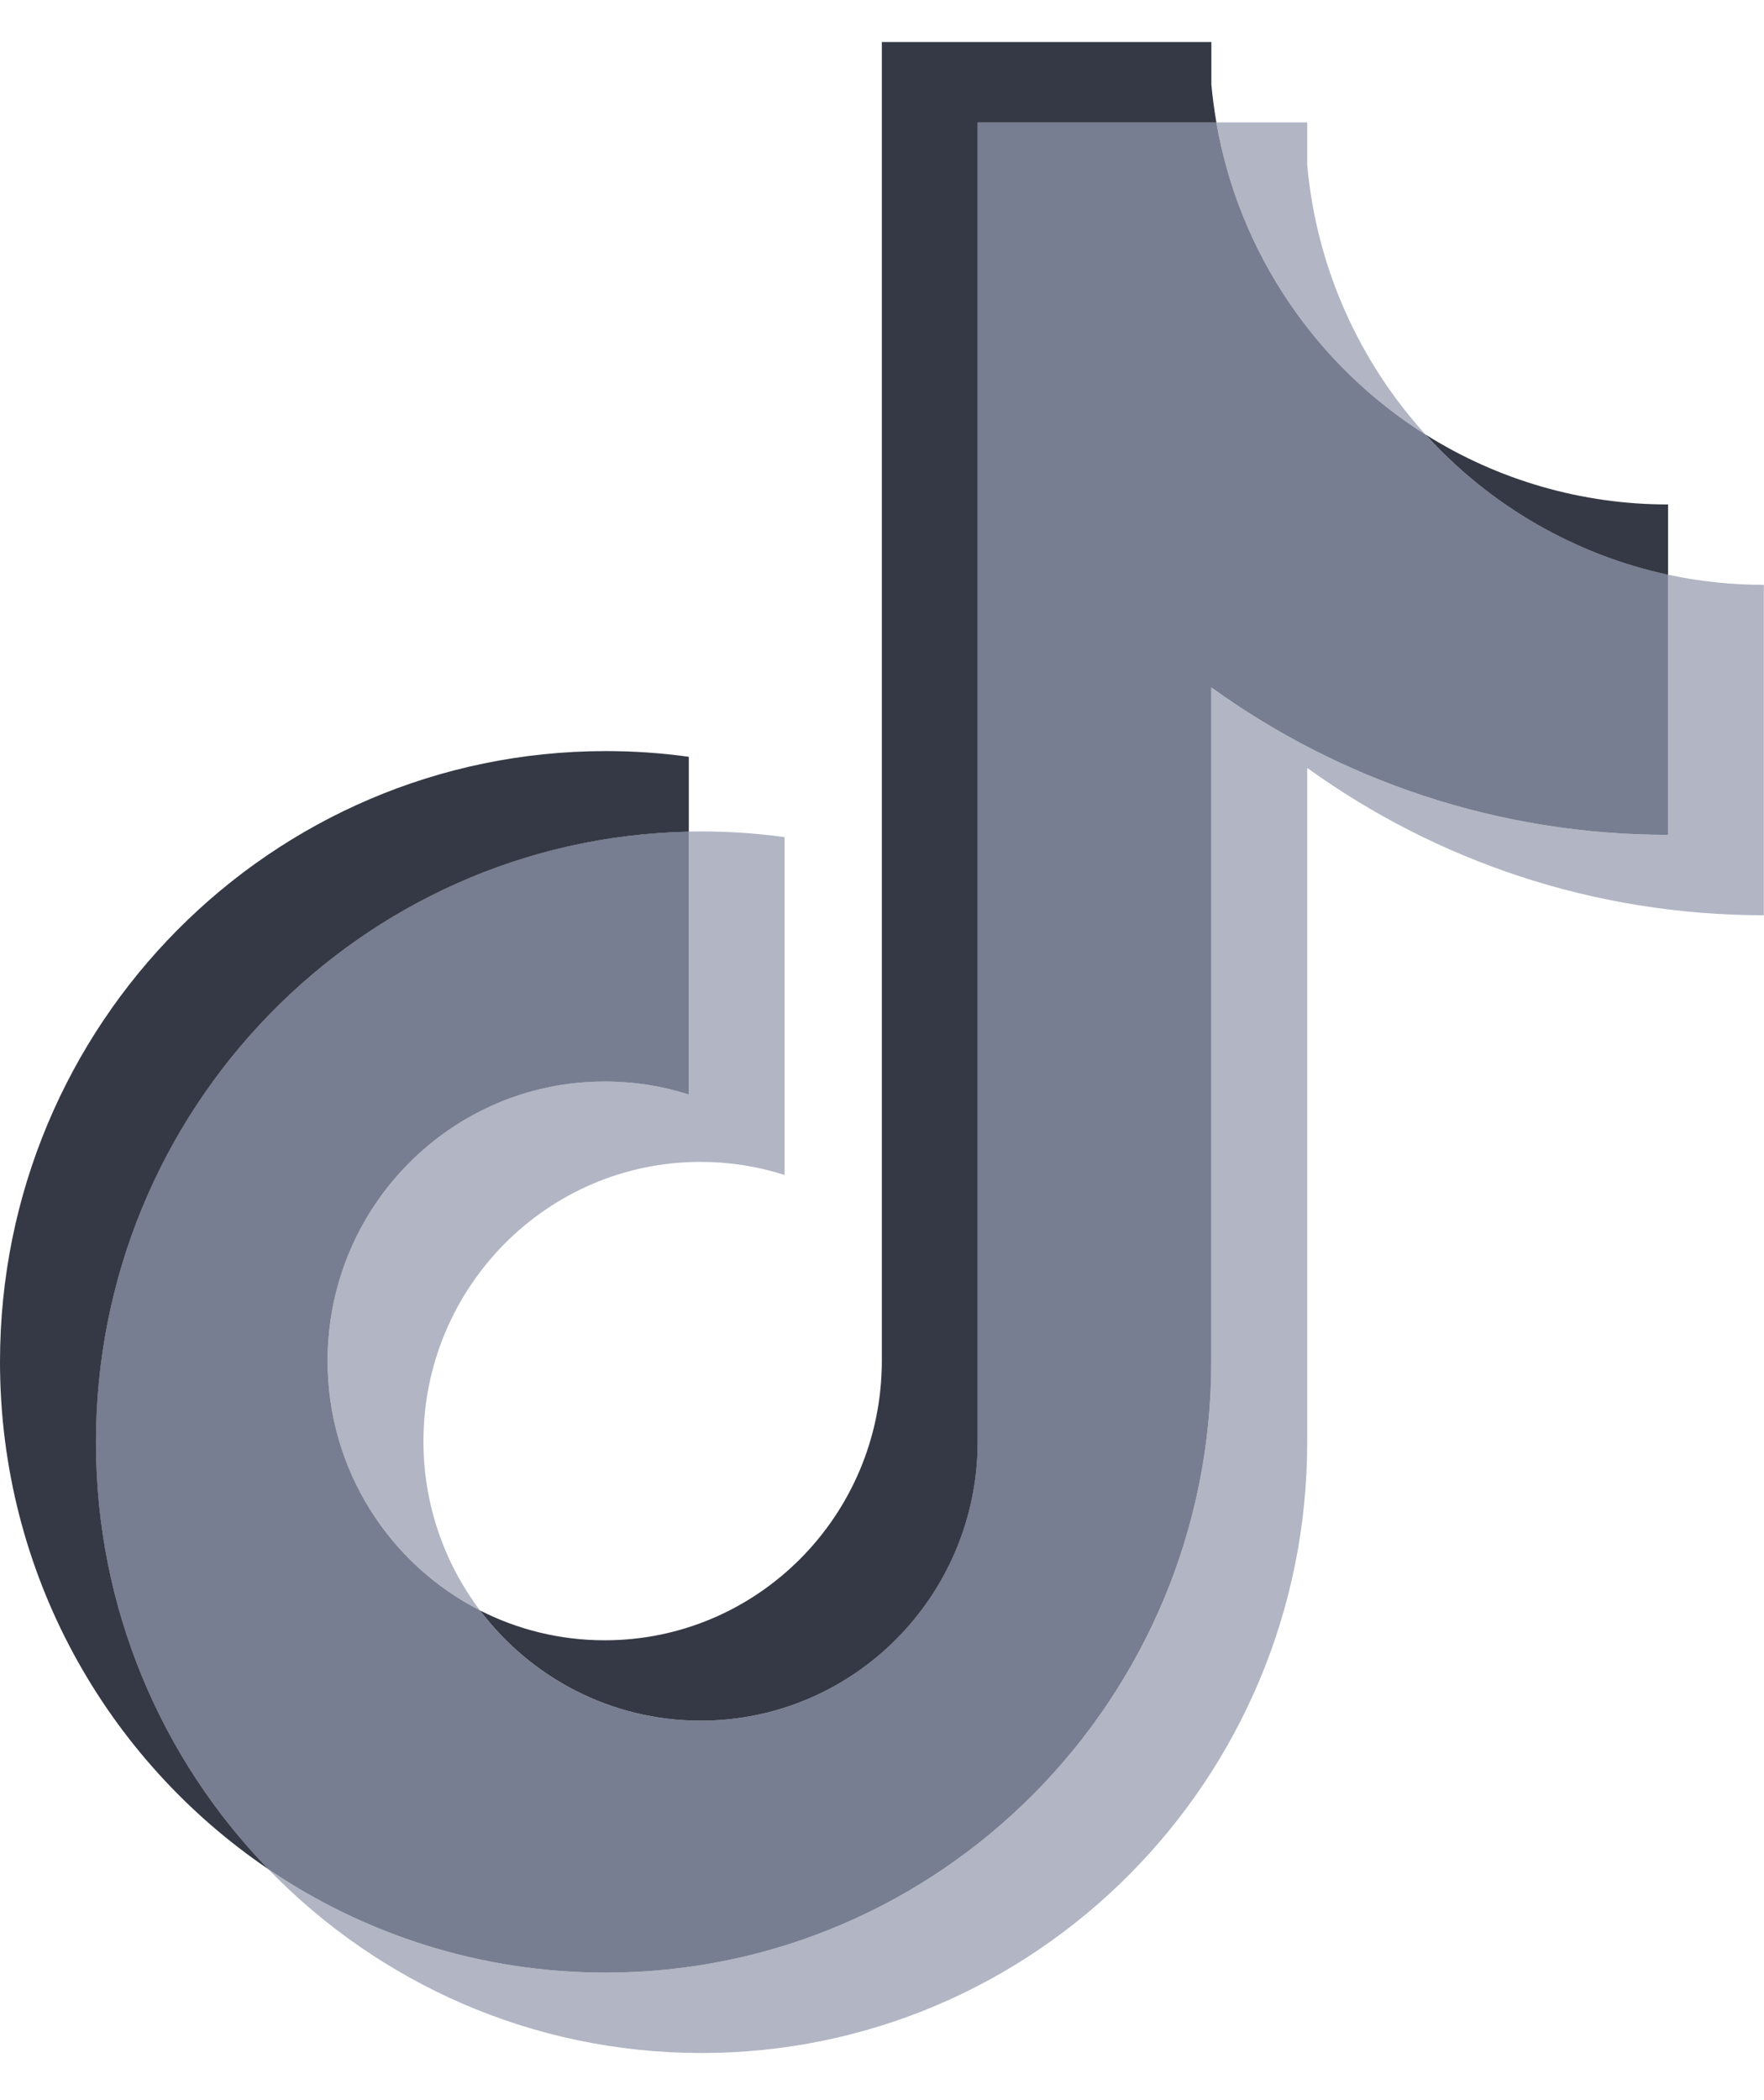
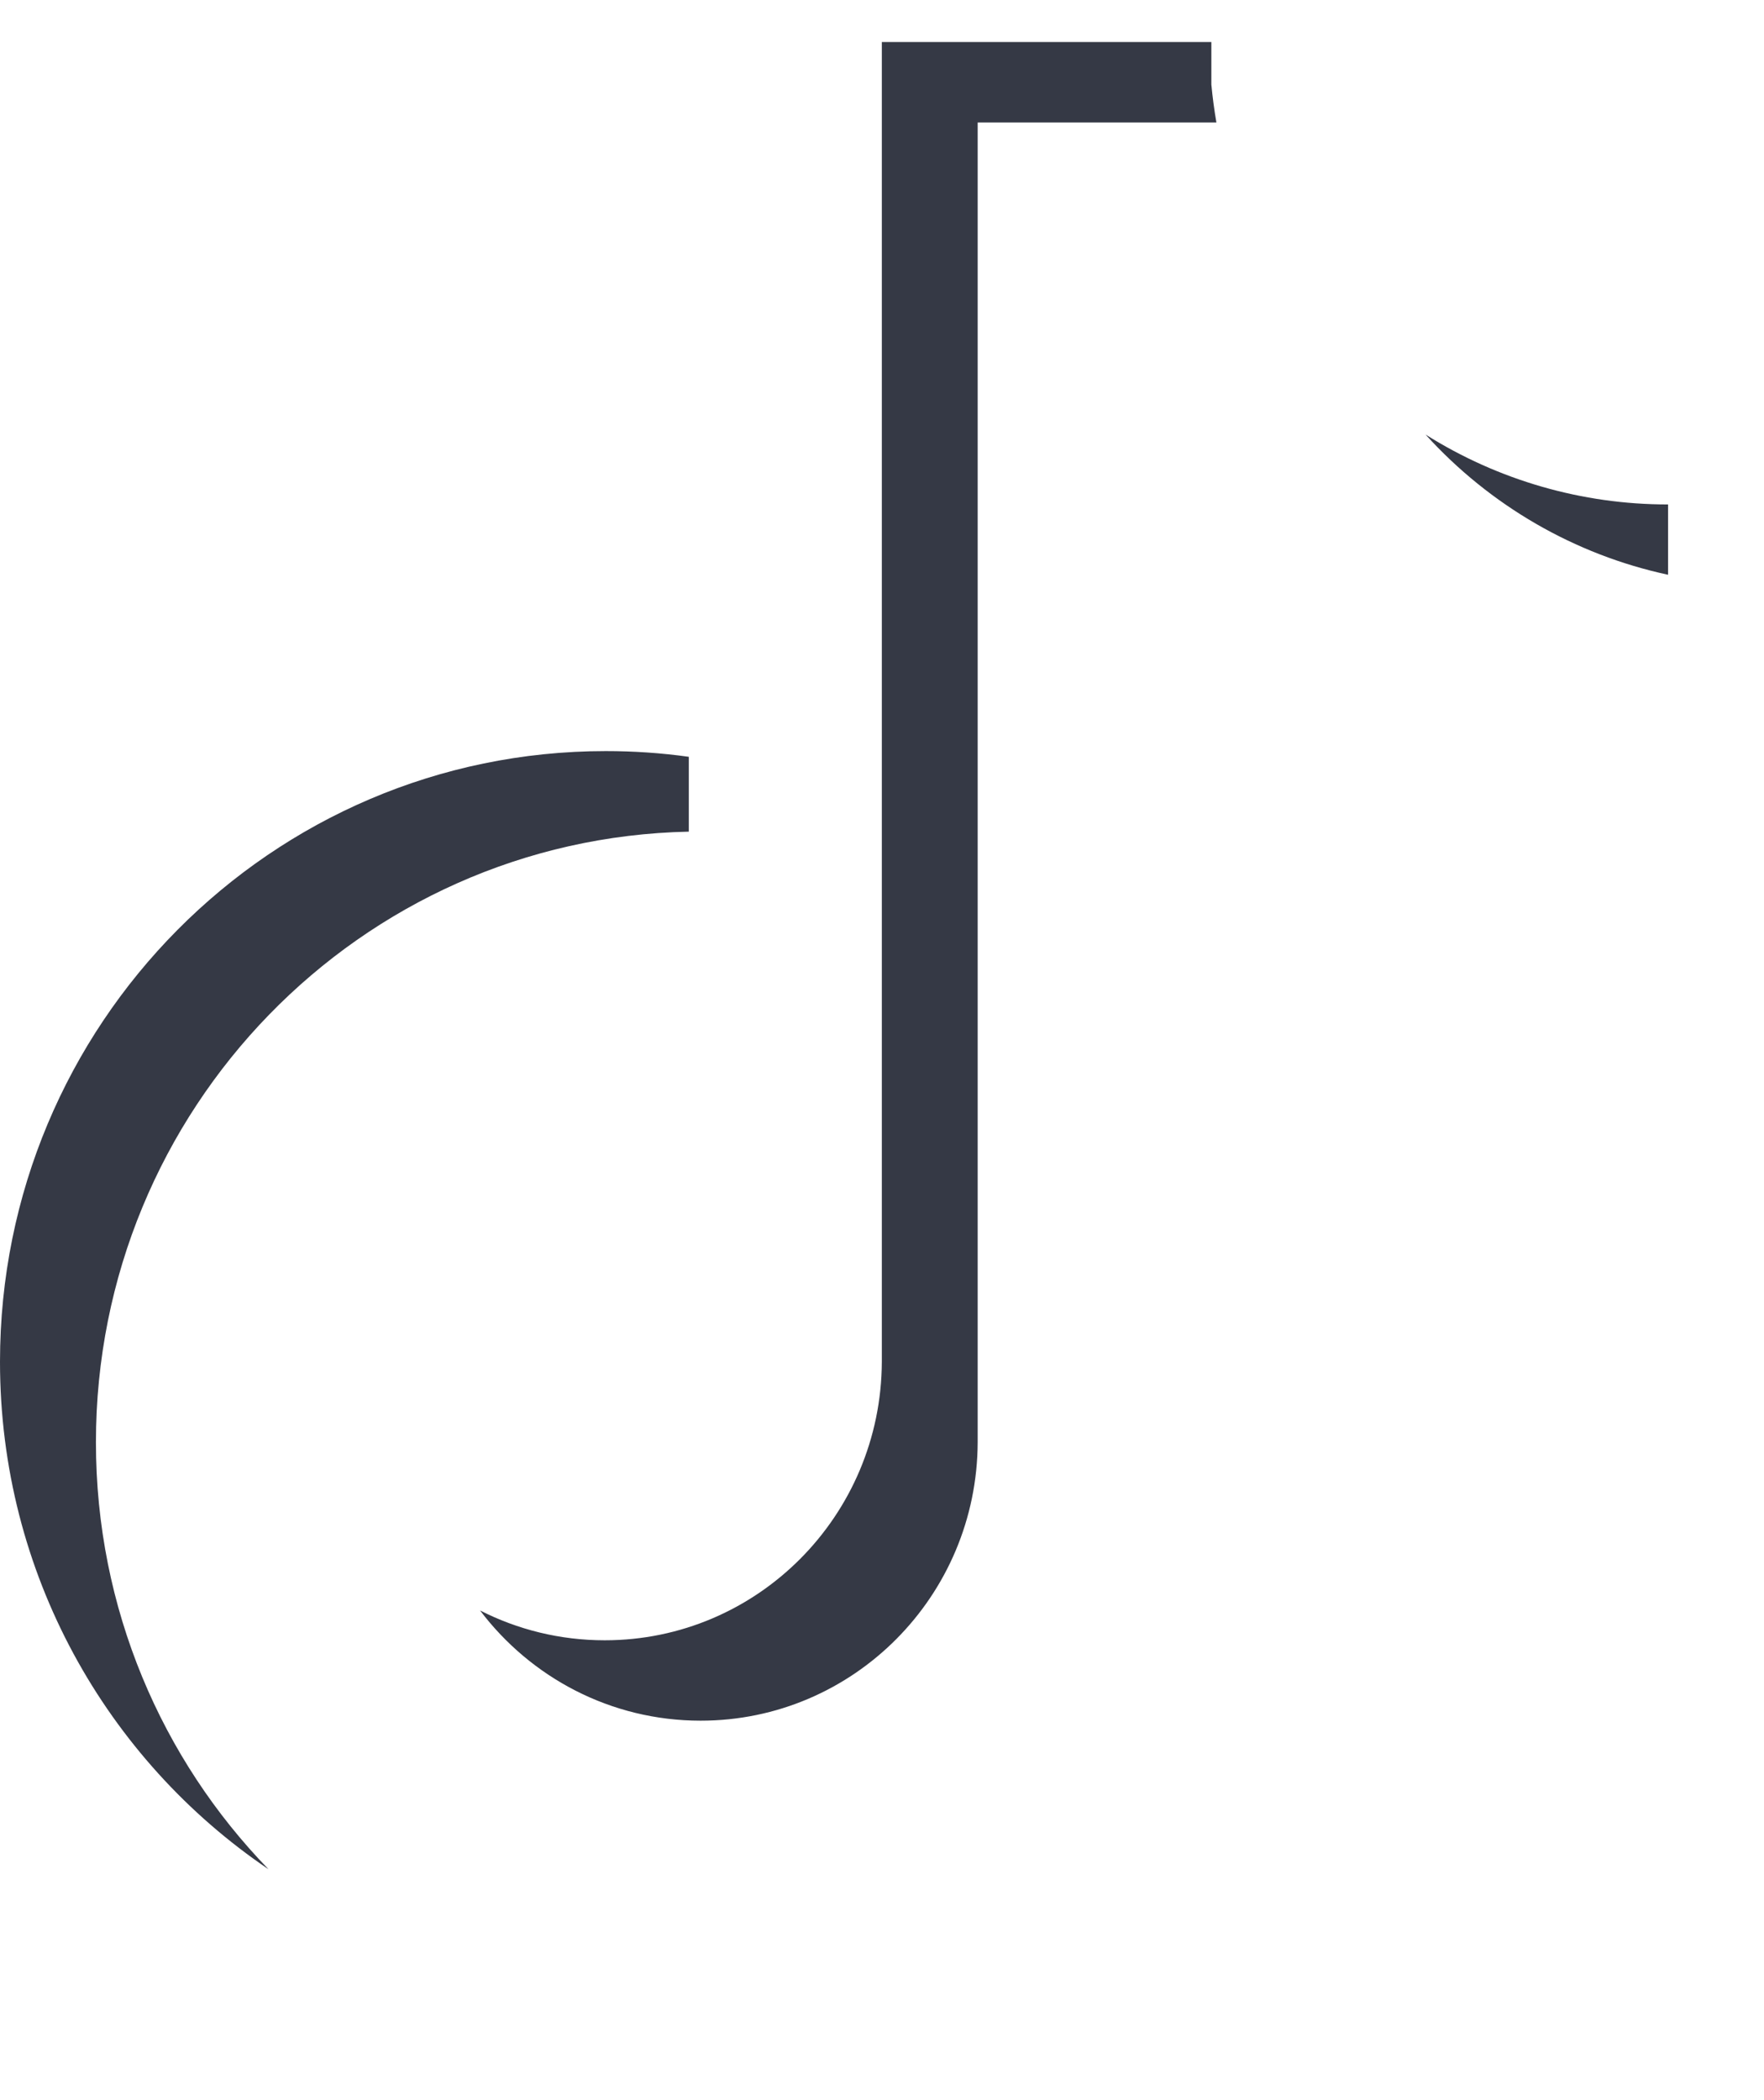
<svg xmlns="http://www.w3.org/2000/svg" width="21" height="25" viewBox="0 0 21 25" fill="none">
  <g clip-path="url(#clip0_11105_75028)">
-     <path d="M15.562 9.141C17.094 10.246 18.971 10.895 20.998 10.895V6.962C20.614 6.962 20.232 6.922 19.856 6.841V9.938C17.829 9.938 15.953 9.288 14.42 8.184V16.211C14.42 20.227 11.192 23.482 7.209 23.482C5.724 23.482 4.343 23.029 3.195 22.252C4.505 23.602 6.331 24.439 8.351 24.439C12.333 24.439 15.562 21.184 15.562 17.168V9.141H15.562ZM16.97 5.173C16.187 4.31 15.673 3.195 15.562 1.963V1.457H14.48C14.752 3.023 15.681 4.362 16.97 5.173ZM5.714 19.17C5.277 18.592 5.04 17.884 5.041 17.157C5.041 15.32 6.518 13.831 8.34 13.831C8.679 13.831 9.017 13.883 9.34 13.987V9.965C8.962 9.913 8.58 9.891 8.199 9.899V13.029C7.875 12.926 7.538 12.873 7.198 12.873C5.376 12.873 3.9 14.363 3.9 16.199C3.9 17.498 4.638 18.623 5.714 19.17Z" fill="#B1B5C4" />
-     <path d="M14.42 8.183C15.953 9.288 17.83 9.938 19.857 9.938V6.841C18.725 6.598 17.724 6.002 16.97 5.173C15.681 4.362 14.752 3.023 14.48 1.457H11.638V17.168C11.632 19 10.158 20.483 8.34 20.483C7.269 20.483 6.317 19.968 5.714 19.17C4.638 18.623 3.9 17.498 3.9 16.2C3.9 14.363 5.376 12.874 7.198 12.874C7.547 12.874 7.884 12.928 8.199 13.029V9.899C4.287 9.981 1.141 13.204 1.141 17.168C1.141 19.147 1.924 20.941 3.196 22.252C4.343 23.029 5.724 23.482 7.21 23.482C11.192 23.482 14.42 20.227 14.42 16.211L14.42 8.183Z" fill="#777E91" />
    <path d="M19.858 6.842V6.005C18.837 6.006 17.837 5.718 16.971 5.173C17.738 6.019 18.747 6.603 19.858 6.842ZM14.481 1.458C14.455 1.308 14.435 1.157 14.421 1.006V0.5H10.498V16.211C10.491 18.043 9.017 19.526 7.199 19.526C6.665 19.526 6.161 19.398 5.715 19.171C6.318 19.968 7.27 20.483 8.341 20.483C10.159 20.483 11.633 19 11.639 17.169V1.458H14.481ZM8.2 9.9V9.009C7.872 8.963 7.542 8.941 7.211 8.941C3.228 8.941 0 12.196 0 16.211C0 18.729 1.269 20.947 3.197 22.252C1.925 20.942 1.142 19.148 1.142 17.169C1.142 13.205 4.288 9.981 8.2 9.9Z" fill="#353945" />
  </g>
  <defs>
    <clipPath id="clip0_11105_75028">
      <rect width="21" height="24" fill="white" transform="translate(0 0.5)" />
    </clipPath>
  </defs>
</svg>